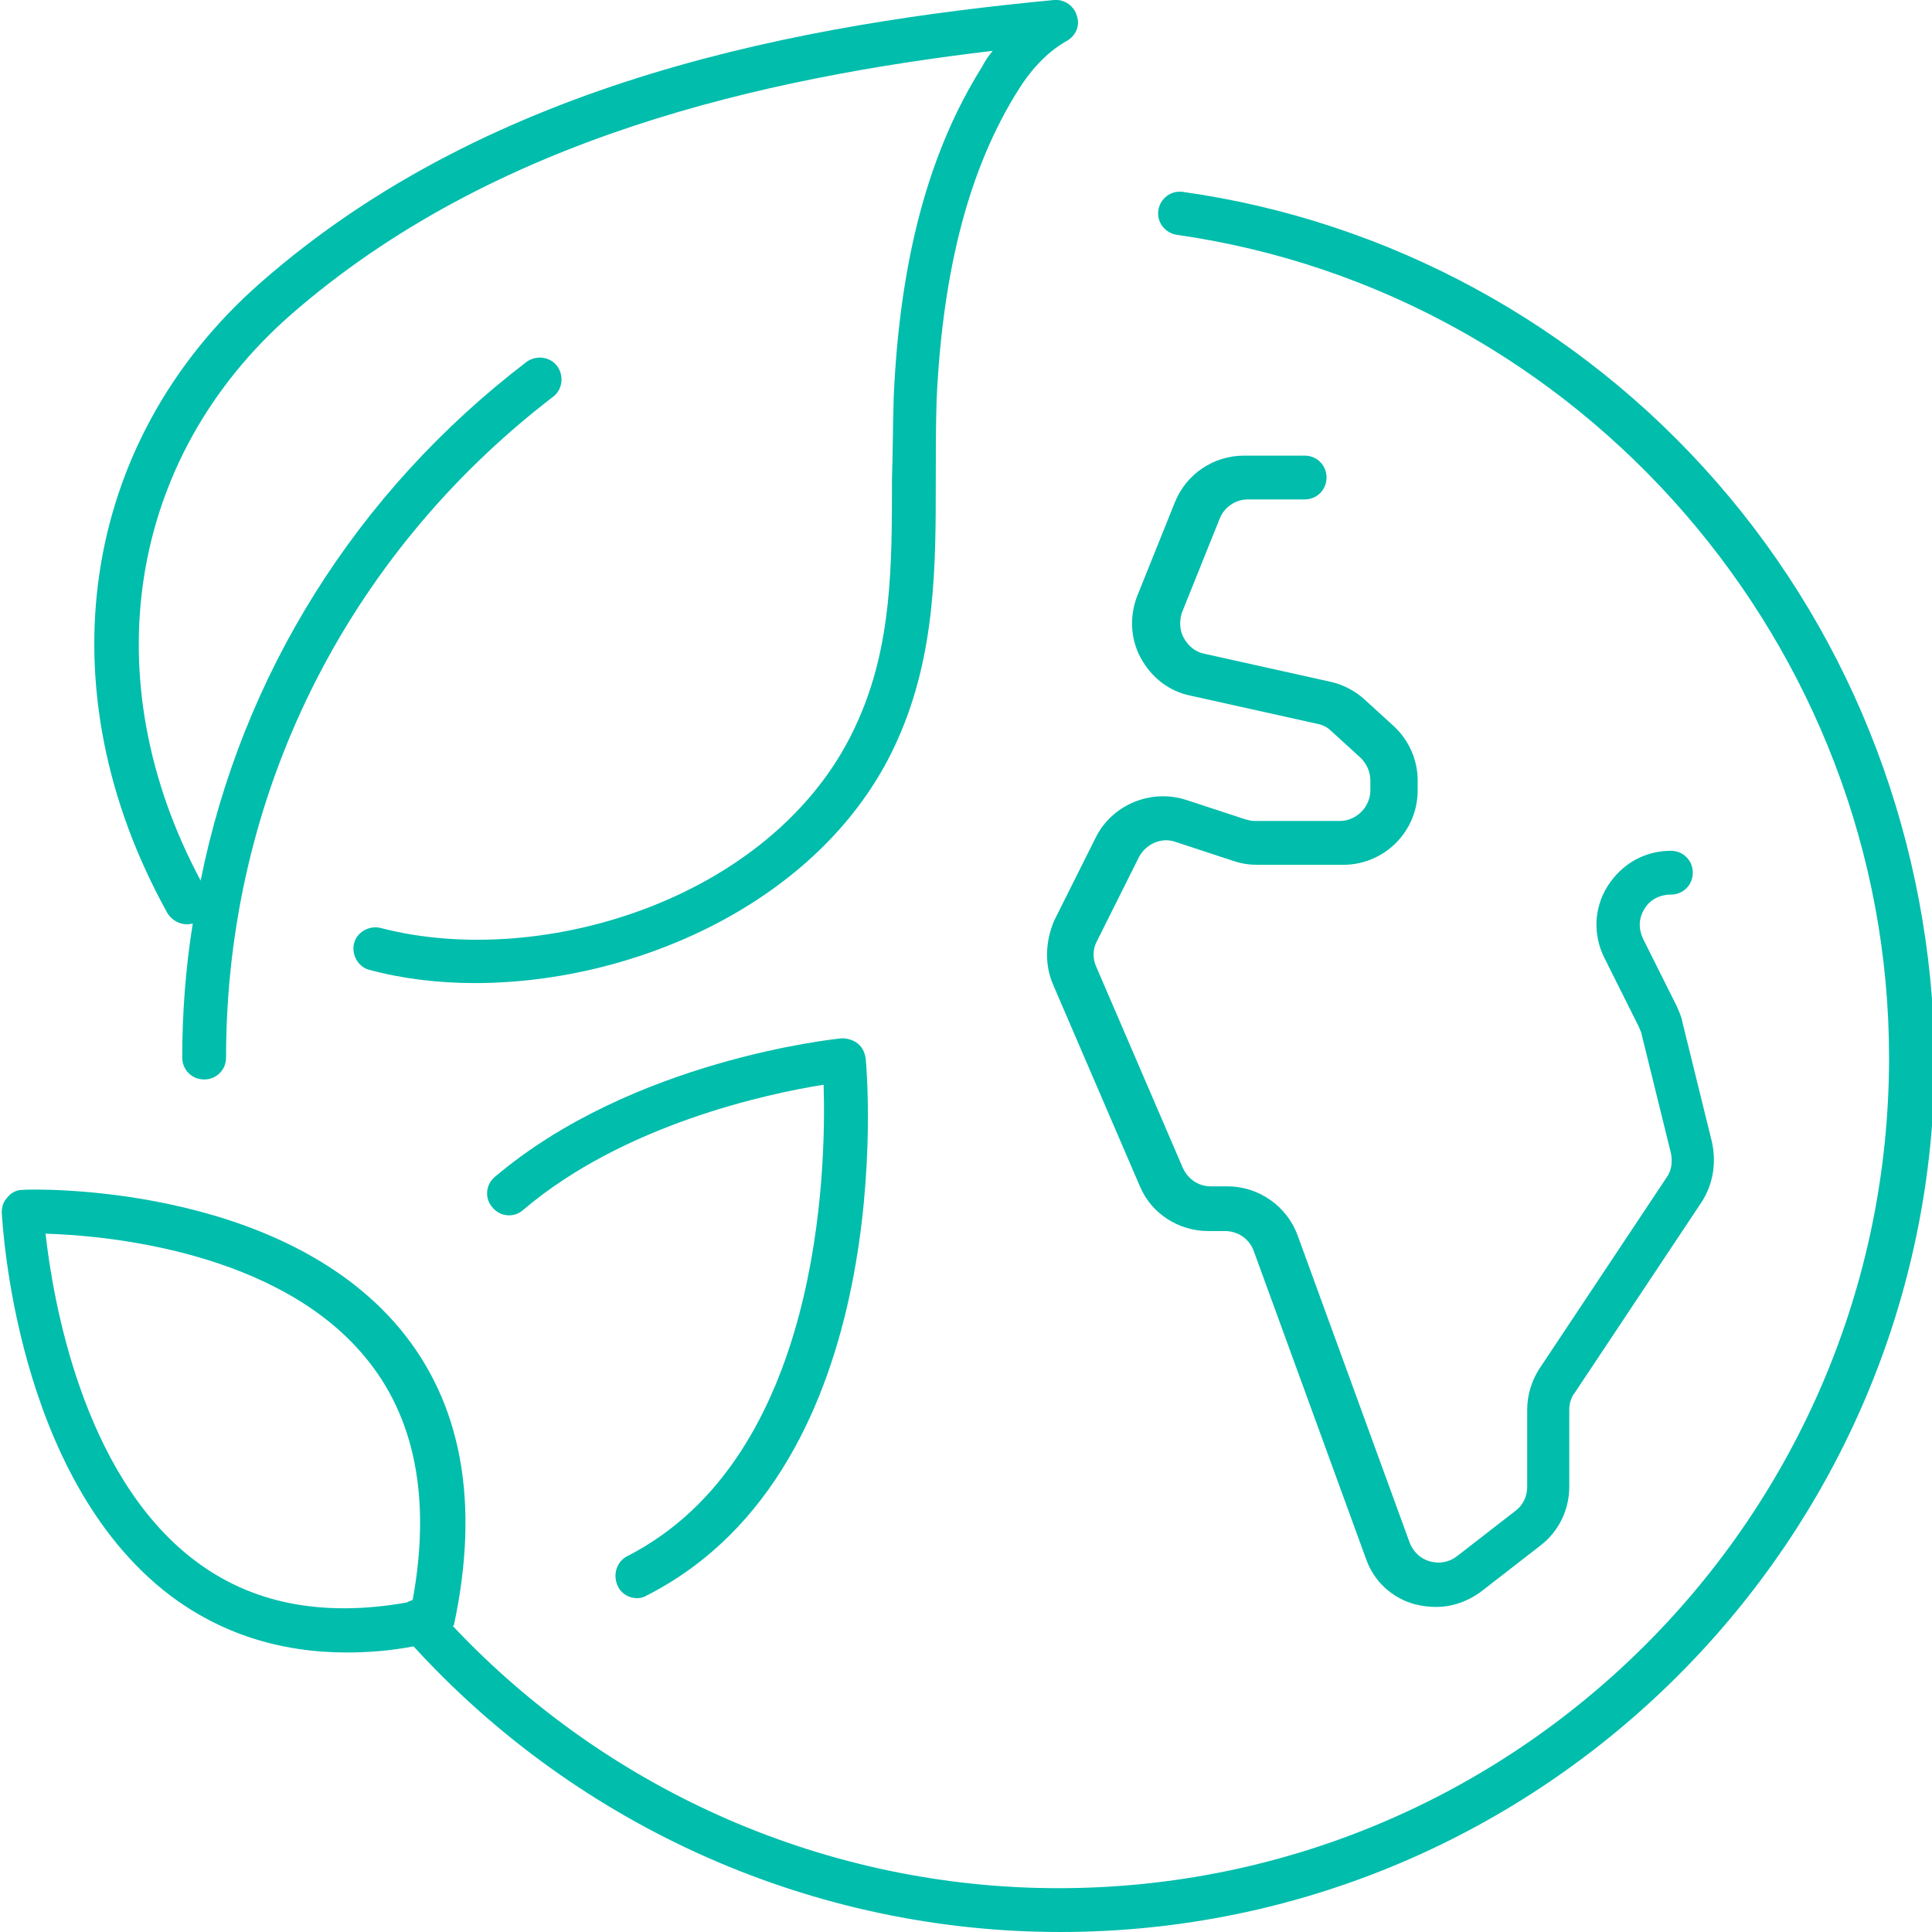
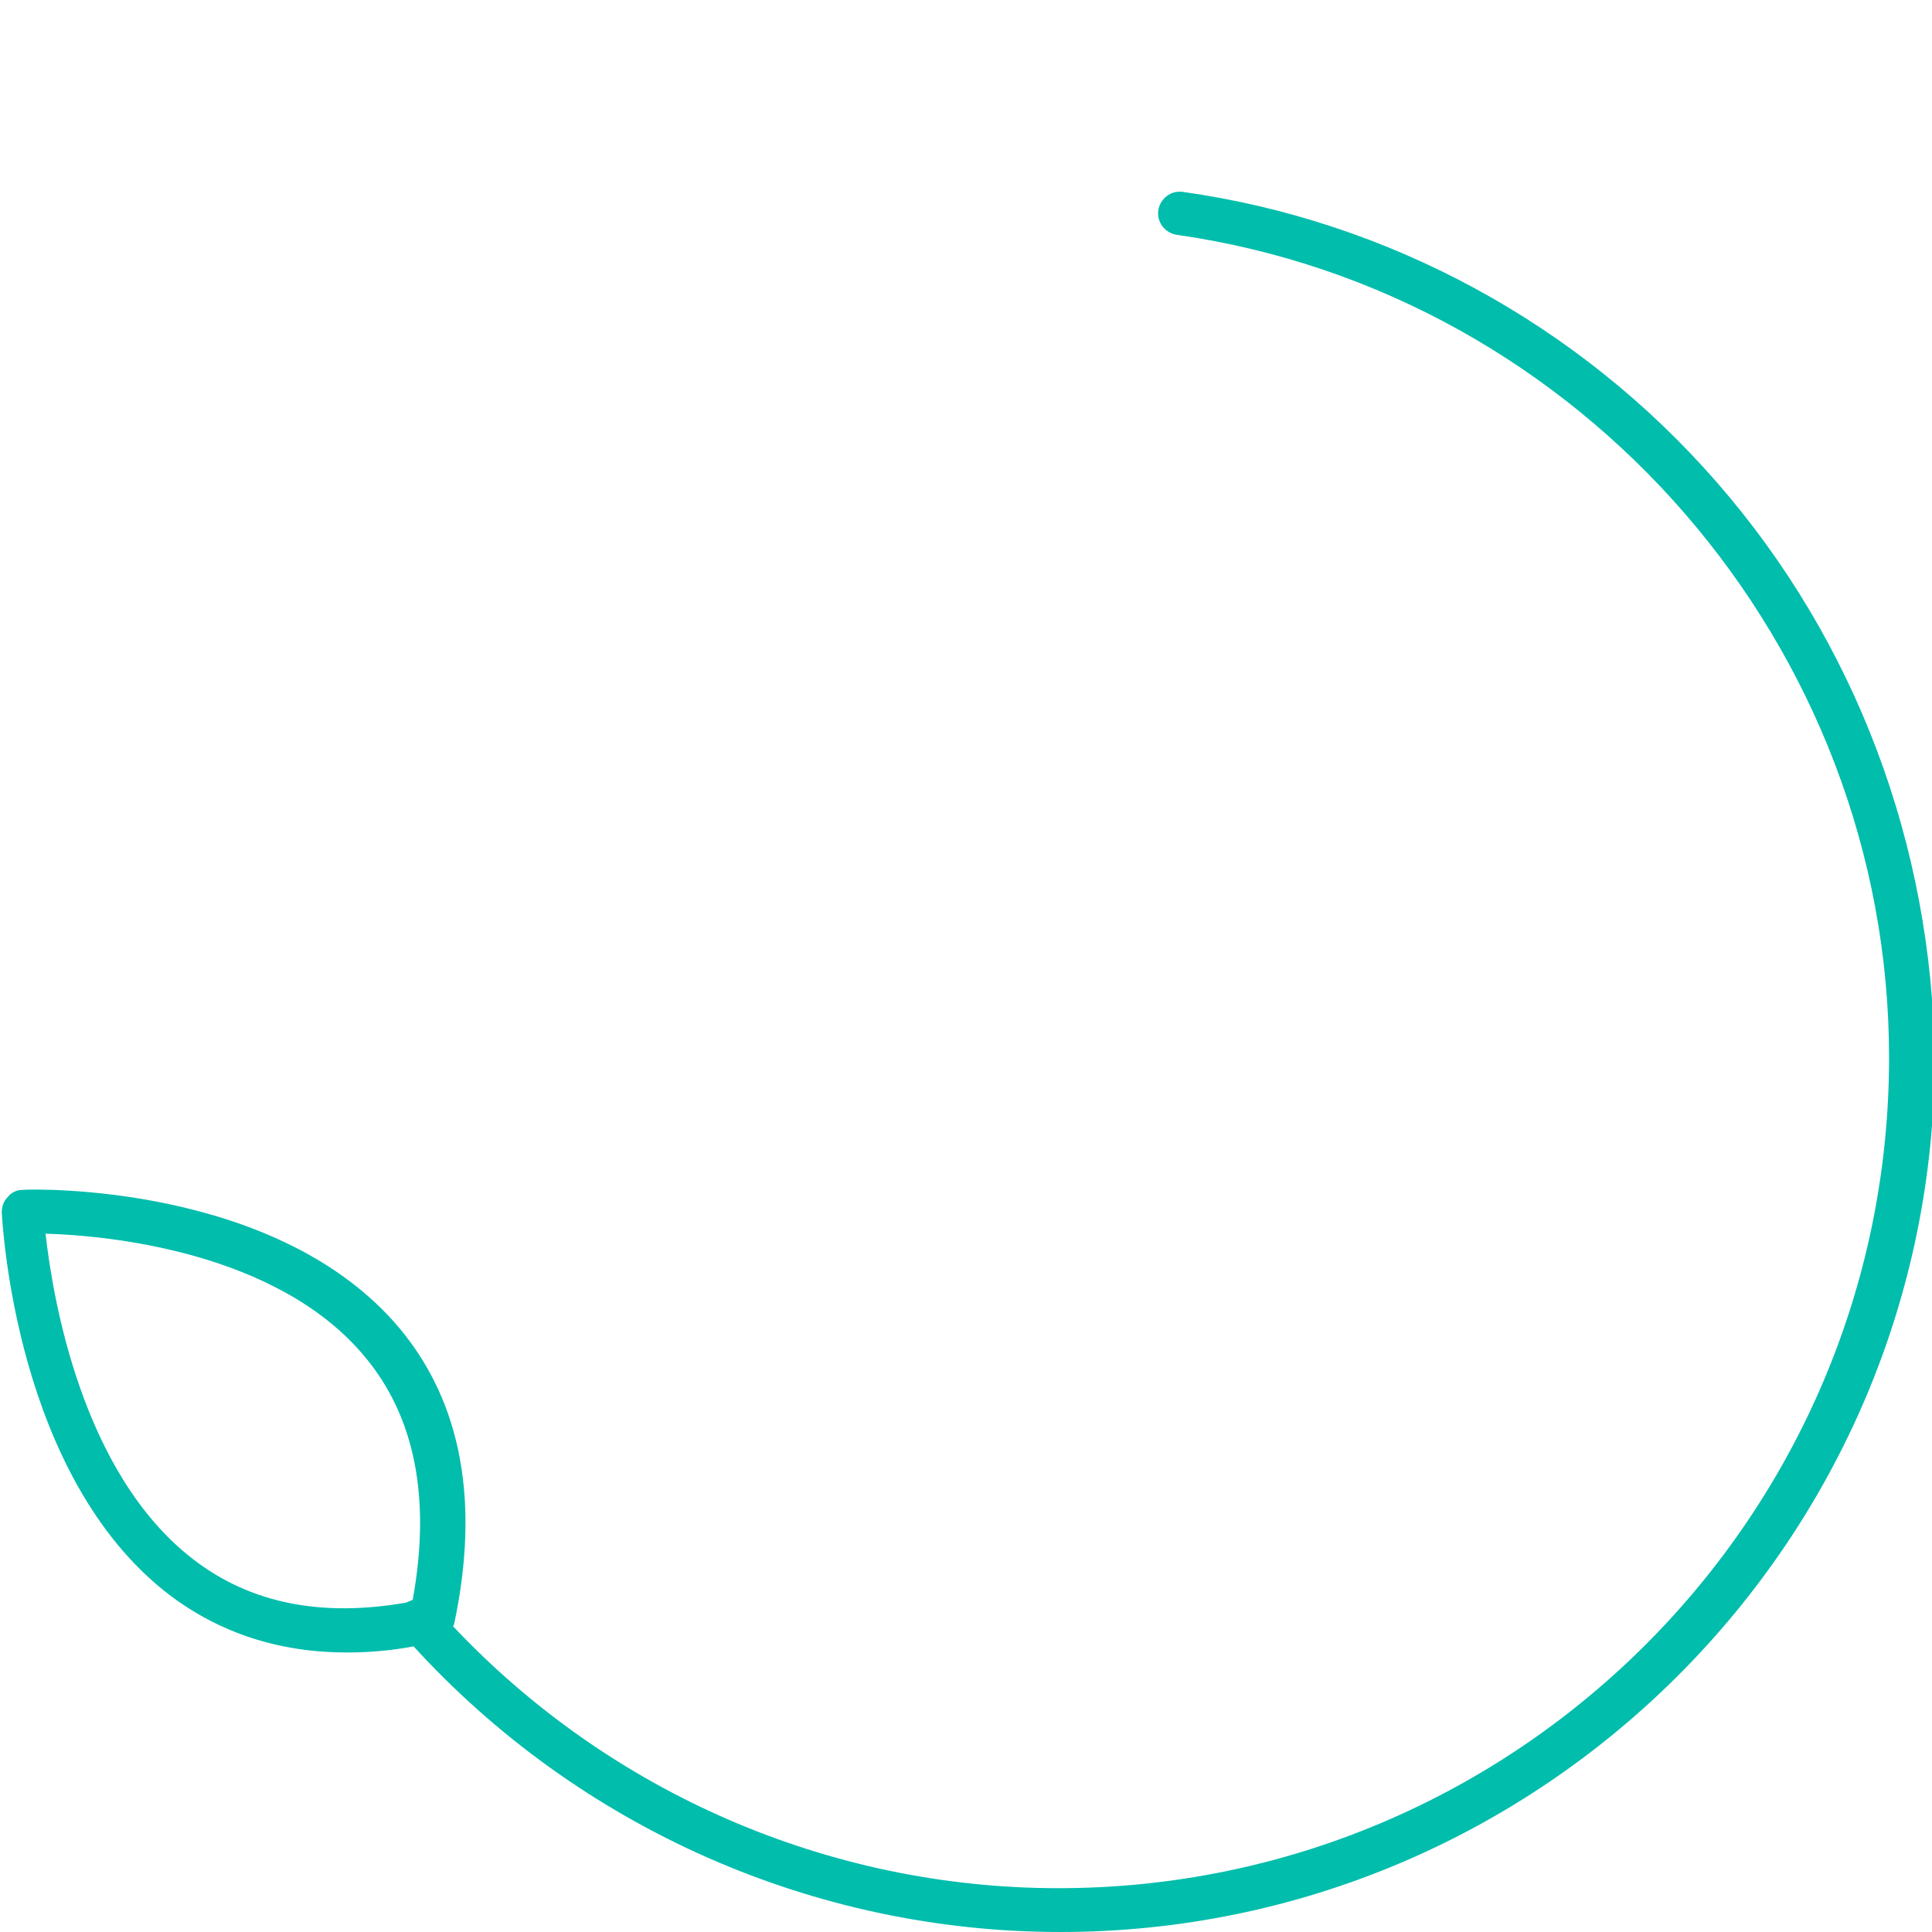
<svg xmlns="http://www.w3.org/2000/svg" version="1.1" id="Layer_1" x="0px" y="0px" viewBox="0 0 220.5 220.5" style="enable-background:new 0 0 220.5 220.5;" xml:space="preserve">
  <style type="text/css"> .st0{fill:#00BDAC;} </style>
  <g>
-     <path class="st0" d="M120.2,112.4l9.9,23c1.3,3.1,4.4,5.1,7.8,5.1h1.9c1.5,0,2.8,0.9,3.3,2.3l12.8,35.1c0.9,2.6,3,4.5,5.6,5.2 c0.8,0.2,1.6,0.3,2.4,0.3c1.8,0,3.6-0.6,5.2-1.8l6.7-5.2c2.1-1.6,3.3-4.1,3.3-6.7v-8.8c0-0.7,0.2-1.4,0.6-1.9l14.5-21.8 c1.3-2,1.7-4.4,1.2-6.8l-3.4-13.8c-0.1-0.6-0.4-1.2-0.6-1.7l-3.9-7.8c-0.5-1.1-0.5-2.3,0.2-3.4c0.6-1,1.7-1.6,3-1.6 c1.4,0,2.5-1.1,2.5-2.5s-1.1-2.5-2.5-2.5c-3,0-5.6,1.5-7.2,4s-1.7,5.6-0.4,8.2l3.9,7.8c0.1,0.2,0.2,0.5,0.3,0.7l3.4,13.8 c0.2,0.9,0.1,2-0.5,2.8l-14.5,21.8c-0.9,1.4-1.4,3-1.4,4.7v8.8c0,1.1-0.5,2.1-1.3,2.7l-6.7,5.2c-0.9,0.7-2,0.9-3.1,0.6 c-1.1-0.3-1.9-1.1-2.3-2.1l-12.8-35.1c-1.2-3.3-4.4-5.6-8-5.6h-1.9c-1.4,0-2.6-0.8-3.2-2.1l-9.9-23c-0.4-0.9-0.4-2,0.1-2.9l4.8-9.6 c0.8-1.5,2.6-2.3,4.2-1.7l6.7,2.2c0.9,0.3,1.8,0.4,2.7,0.4h9.7c4.7,0,8.5-3.8,8.5-8.5v-1.1c0-2.4-1-4.6-2.7-6.2l-3.4-3.1 c-1.1-1-2.5-1.7-3.9-2l-14.4-3.2c-1-0.2-1.8-0.9-2.3-1.8c-0.5-0.9-0.5-2-0.2-2.9l4.3-10.7c0.5-1.3,1.8-2.2,3.2-2.2h6.5 c1.4,0,2.5-1.1,2.5-2.5s-1.1-2.5-2.5-2.5H142c-3.5,0-6.6,2.1-7.9,5.3l-4.3,10.7c-0.9,2.3-0.8,4.9,0.4,7.1c1.2,2.2,3.2,3.8,5.7,4.3 l14.4,3.2c0.6,0.1,1.2,0.4,1.6,0.8l3.4,3.1c0.7,0.7,1.1,1.6,1.1,2.6v1.1c0,1.9-1.6,3.5-3.5,3.5h-9.7c-0.4,0-0.7-0.1-1.1-0.2 l-6.7-2.2c-4-1.3-8.4,0.5-10.3,4.2l-4.8,9.6C119.3,107.5,119.2,110.1,120.2,112.4z" />
    <path class="st0" d="M195.9,55c-15.7-18-37.4-29.8-60.9-33.1c-1.4-0.2-2.6,0.8-2.8,2.1c-0.2,1.4,0.8,2.6,2.1,2.8 c46.3,6.6,81.3,47,81.3,93.9c0,52.3-42.5,94.8-94.8,94.8c-26.2,0-51.2-10.9-69.1-29.9c0,0,0-0.1,0.1-0.1c3-14,0.9-25.4-6.2-33.9 c-13.9-16.6-41.8-15.9-43-15.8c-0.7,0-1.3,0.3-1.7,0.8c-0.5,0.5-0.7,1.1-0.7,1.8c0.1,1.2,1.5,30.1,19.1,43.6 c5.8,4.4,12.6,6.6,20.3,6.6c2.4,0,5-0.2,7.6-0.7c18.9,20.7,45.7,32.6,73.8,32.6c55,0,99.8-44.8,99.8-99.8 C220.5,96.5,211.8,73.2,195.9,55z M22.1,178C9.3,168.2,6,148,5.2,140.8c7,0.2,26.4,2,36.4,14c5.8,6.9,7.6,16.3,5.5,27.8 c-0.3,0.1-0.5,0.2-0.7,0.3C36.7,184.6,28.6,183,22.1,178z" />
-     <path class="st0" d="M22,105.4c-0.8,5-1.2,10.1-1.2,15.3c0,1.4,1.1,2.5,2.5,2.5s2.5-1.1,2.5-2.5c0-29.8,13.6-57.2,37.3-75.4 c1.1-0.8,1.3-2.4,0.5-3.5c-0.8-1.1-2.4-1.3-3.5-0.5c-19.5,14.9-32.5,35.8-37.2,59.2C10.6,77.5,14.6,52.3,33.1,36 C56.4,15.6,87.3,8.9,113.3,5.8c-0.5,0.6-0.9,1.2-1.2,1.8c-6.1,9.7-9.4,22-10.1,37.7c-0.1,3.2-0.1,6.4-0.2,9.5 c0,9.7,0,18.8-3.9,27.5c-8.8,20-35.8,28.5-54.5,23.6c-1.3-0.3-2.7,0.5-3,1.8c-0.3,1.3,0.5,2.7,1.8,3c3.7,1,7.8,1.5,12,1.5 c18.8,0,40.3-9.7,48.3-27.9c4.3-9.7,4.3-19.8,4.3-29.5c0-3,0-6.2,0.1-9.3c0.7-14.7,3.7-26.3,9.3-35.2c1.1-1.8,3-4.2,5.5-5.6 c1.1-0.6,1.6-1.8,1.2-2.9c-0.3-1.1-1.4-1.9-2.6-1.8c-28.2,2.7-64,8.9-90.6,32.3C9.1,50.4,4.9,78.6,19.1,104.2 C19.7,105.2,20.9,105.7,22,105.4z" />
-     <path class="st0" d="M71.6,177.6c-1.2,0.6-1.7,2.1-1.1,3.4c0.4,0.9,1.3,1.4,2.2,1.4c0.4,0,0.8-0.1,1.1-0.3 c28.9-14.7,25.2-59.4,25-61.3c-0.1-0.7-0.4-1.3-0.9-1.7c-0.5-0.4-1.2-0.6-1.8-0.6c-1,0.1-23.9,2.5-39.6,15.8 c-1.1,0.9-1.2,2.5-0.3,3.5c0.9,1.1,2.5,1.2,3.5,0.3c11.5-9.8,28-13.3,34.3-14.3C94.3,133.4,93.7,166.3,71.6,177.6z" />
  </g>
</svg>